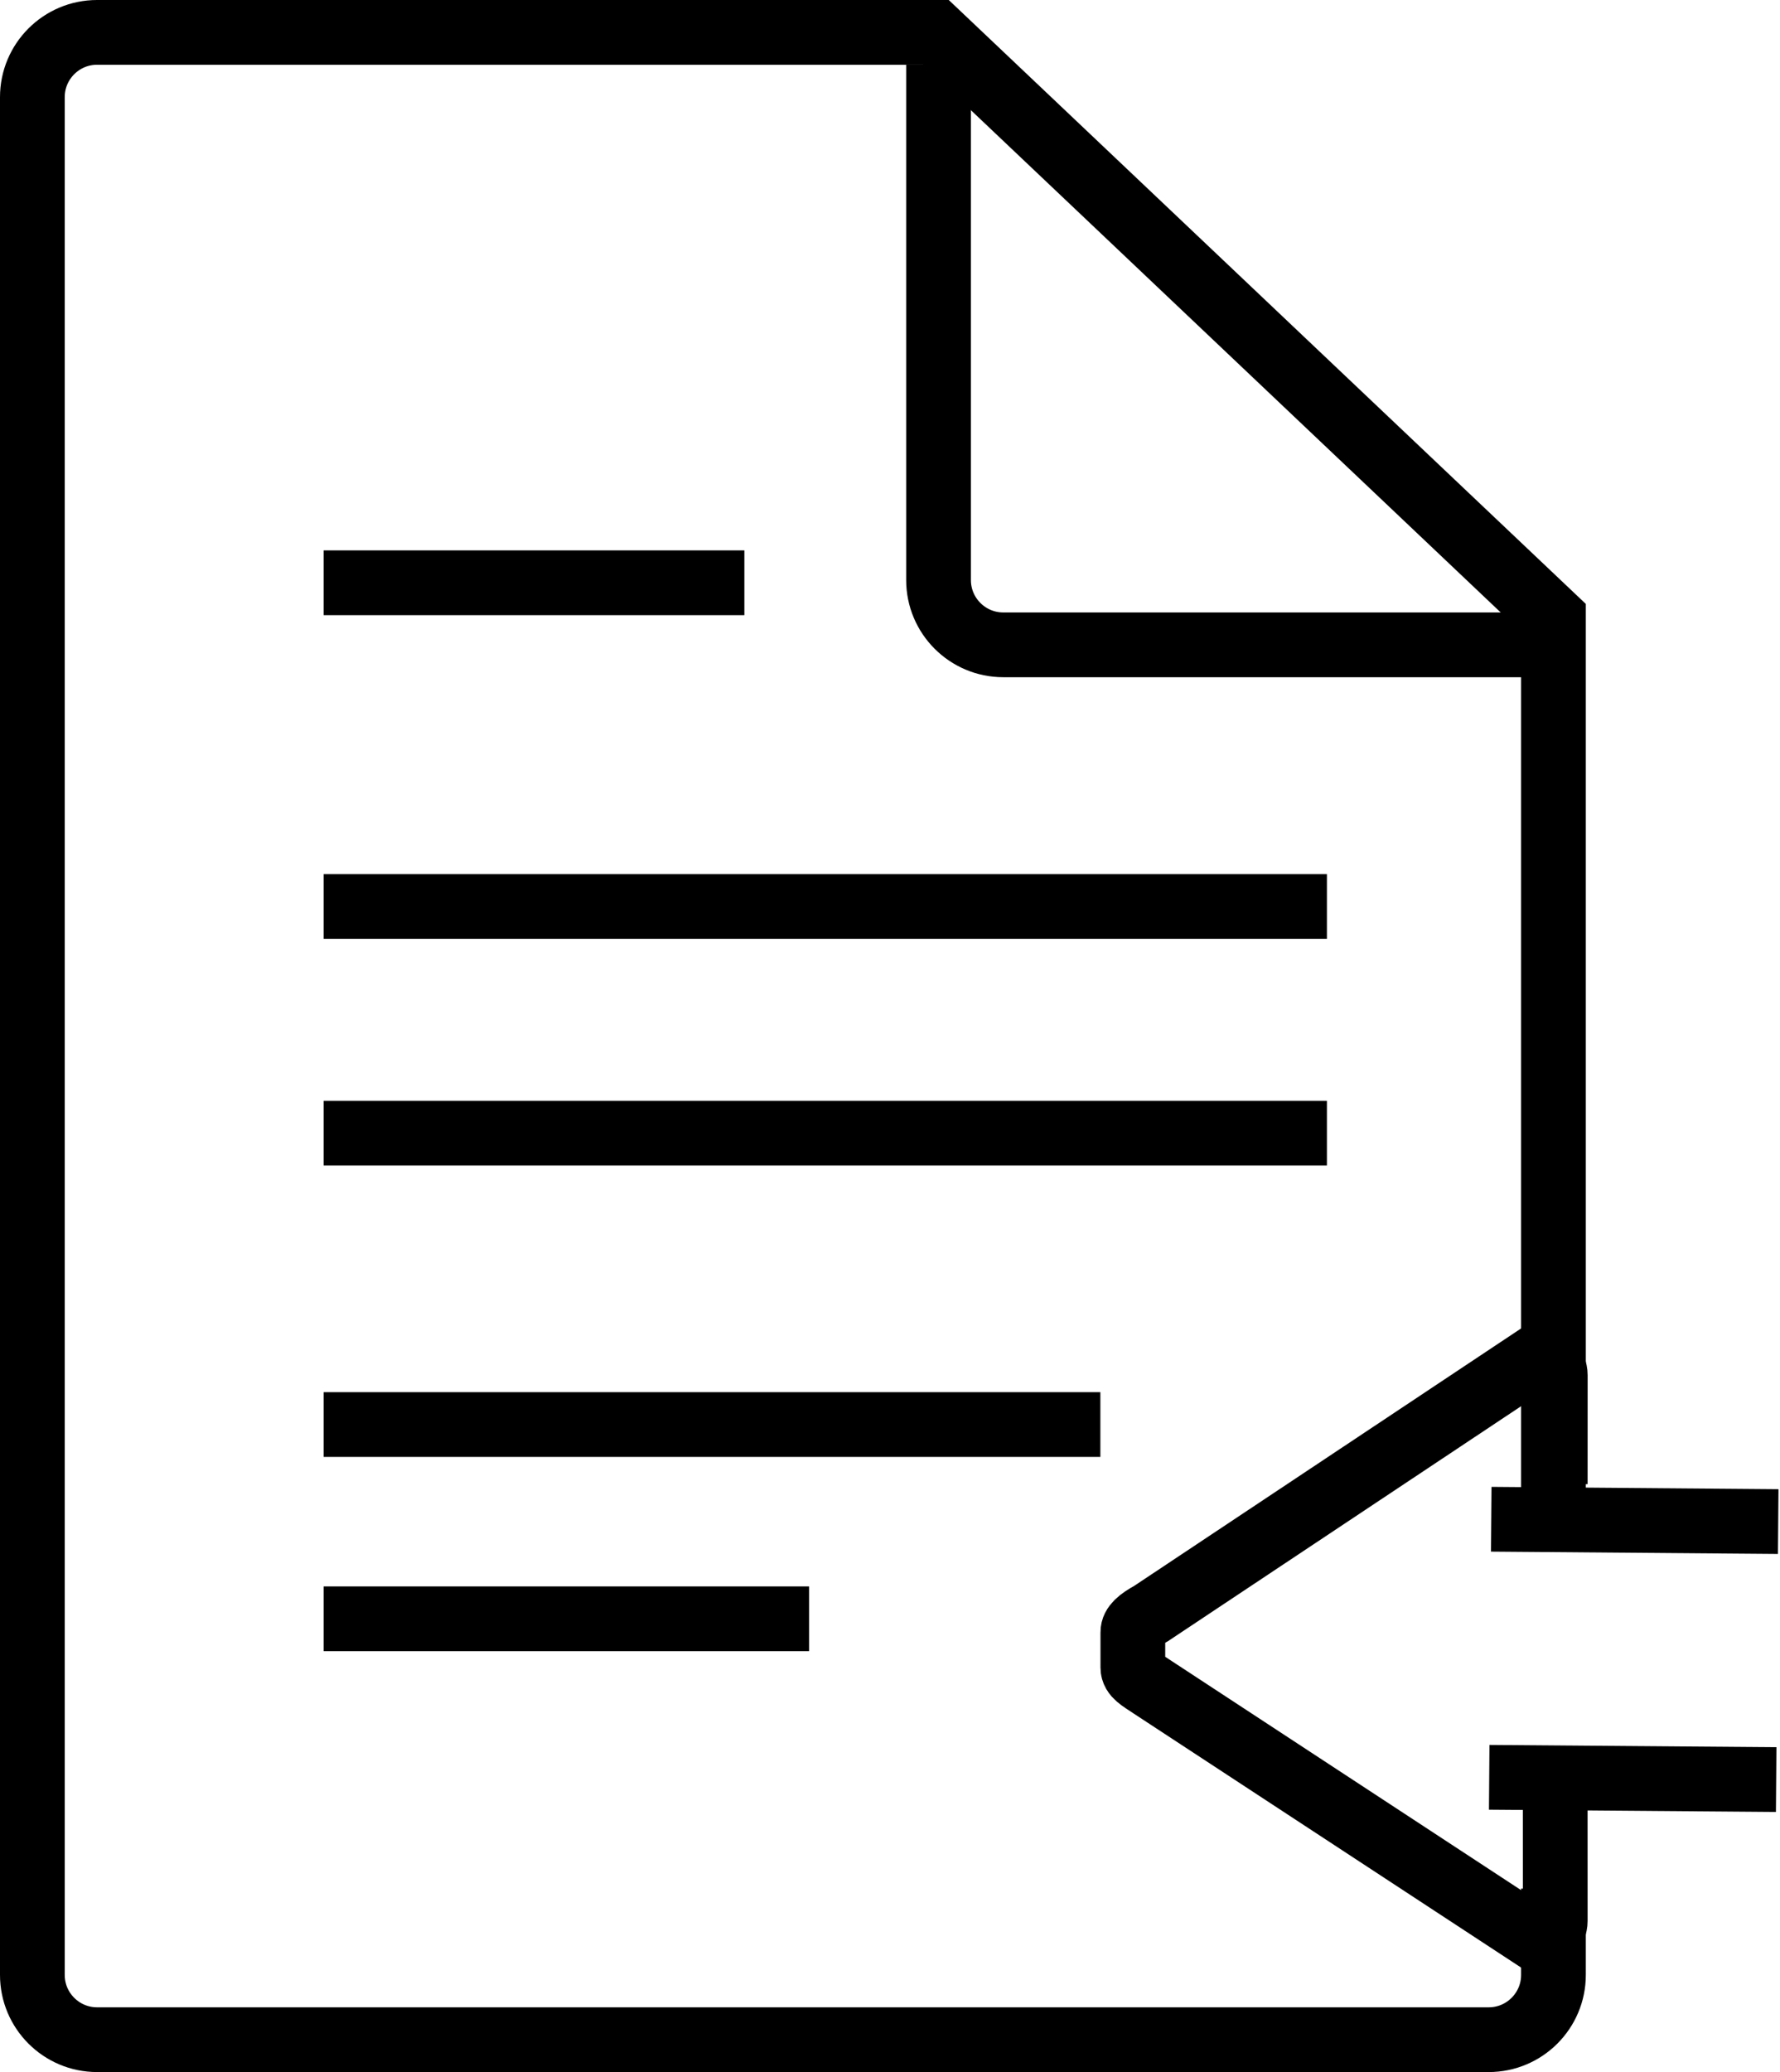
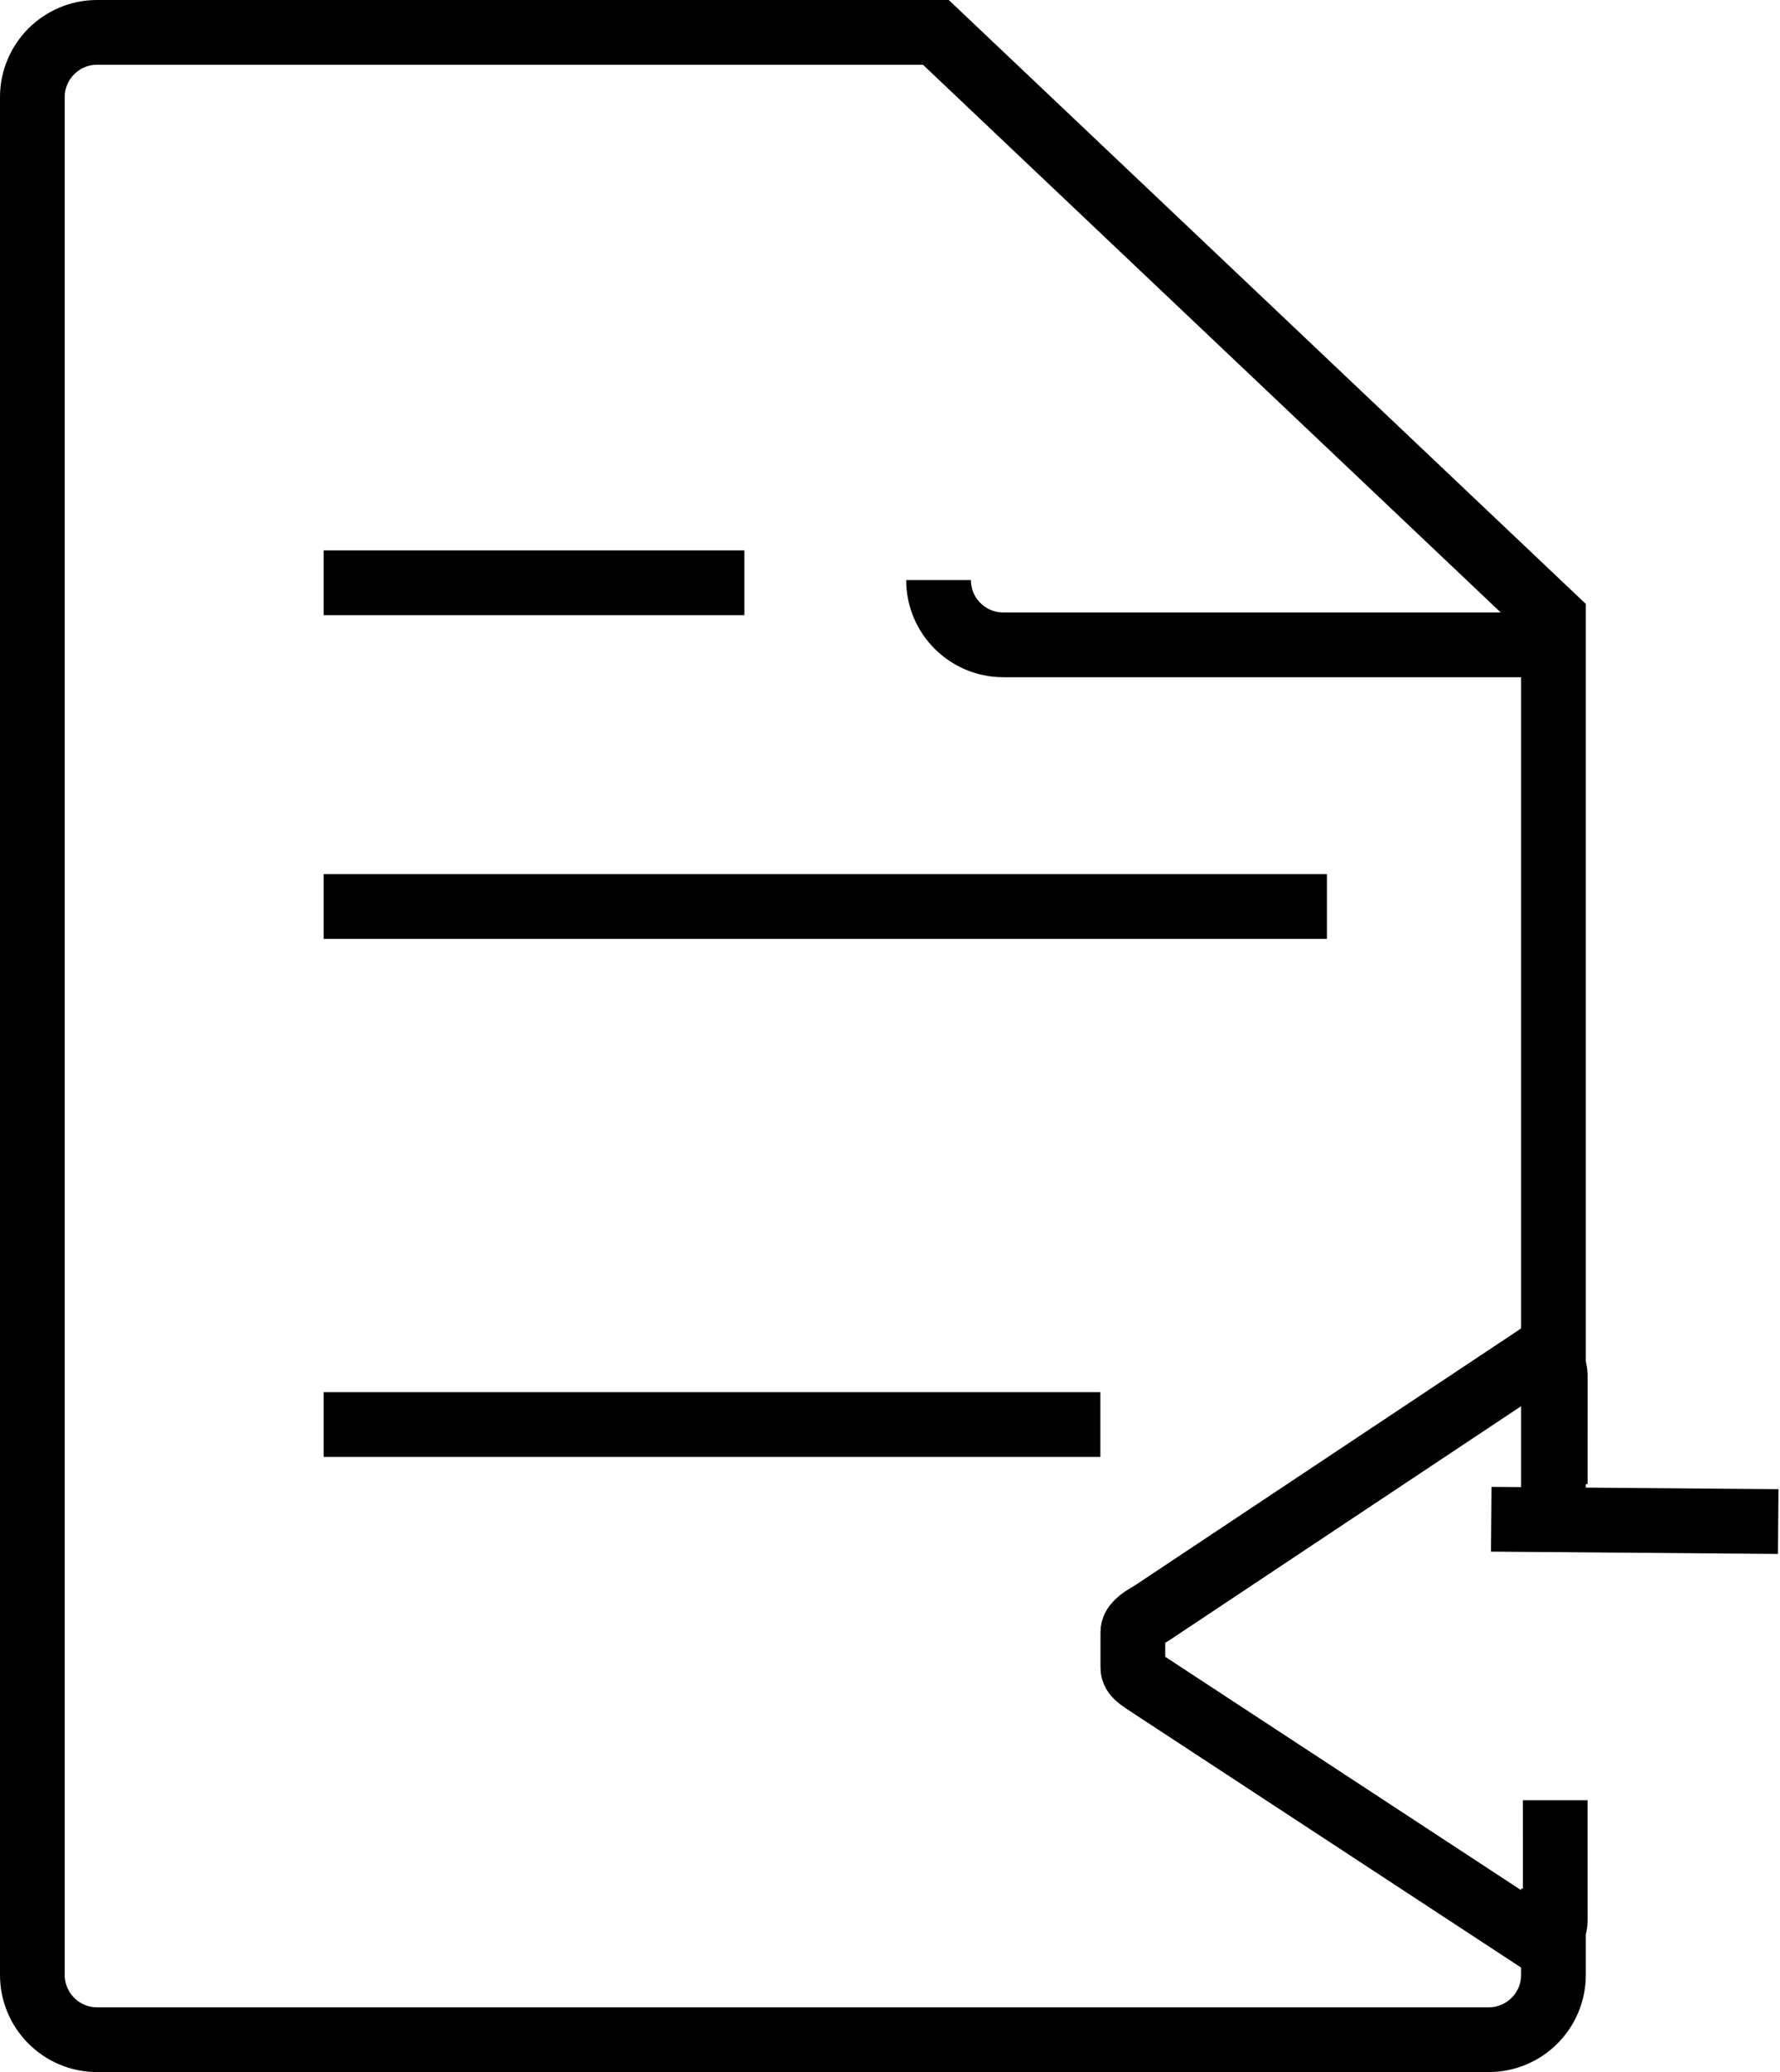
<svg xmlns="http://www.w3.org/2000/svg" xmlns:ns1="http://www.bohemiancoding.com/sketch/ns" version="1.1" id="Layer_1" x="0px" y="0px" width="55px" height="64px" viewBox="0 0 55 64" enable-background="new 0 0 55 64" xml:space="preserve">
  <title>Document-previous</title>
  <desc>Created with Sketch.</desc>
  <g id="Page-1" ns1:type="MSPage">
    <g id="Document-previous" transform="translate(1, 1)" ns1:type="MSLayerGroup">
      <path id="Shape_1_" ns1:type="MSShapeGroup" fill="none" stroke="#000000" stroke-width="2" d="M47,57.333V60    c0,1.104-0.896,2-2,2H2c-1.104,0-2-0.896-2-2V2c0-1.104,0.896-2,2-2h25.917L47,18.084v28.25" />
-       <path id="Shape" ns1:type="MSShapeGroup" fill="none" stroke="#000000" stroke-width="2" d="M47,18.917H30    c-1.104,0-2-0.896-2-2V1" />
+       <path id="Shape" ns1:type="MSShapeGroup" fill="none" stroke="#000000" stroke-width="2" d="M47,18.917H30    c-1.104,0-2-0.896-2-2" />
      <path id="Shape_2_" ns1:type="MSShapeGroup" fill="none" stroke="#000000" stroke-width="2" d="M9,17h13" />
      <path id="Shape_3_" ns1:type="MSShapeGroup" fill="none" stroke="#000000" stroke-width="2" d="M9,27h31" />
-       <path id="Shape_4_" ns1:type="MSShapeGroup" fill="none" stroke="#000000" stroke-width="2" d="M9,34h31" />
      <path id="Shape_5_" ns1:type="MSShapeGroup" fill="none" stroke="#000000" stroke-width="2" d="M9,43h24" />
-       <path id="Shape_6_" ns1:type="MSShapeGroup" fill="none" stroke="#000000" stroke-width="2" d="M9,49h15" />
      <g id="Group" transform="translate(34, 41)" ns1:type="MSShapeGroup">
-         <path id="Shape_7_" fill="none" stroke="#000000" stroke-width="2" d="M19.882,12.966l-8.867-0.07" />
        <path id="Shape_8_" fill="none" stroke="#000000" stroke-width="2" d="M11.078,4.925l8.867,0.072" />
        <path id="Shape_9_" fill="none" stroke="#000000" stroke-width="2" d="M13.054,13.604l0.001,3.726     c0,0.315-0.25,0.572-0.559,0.572L0.563,10.08C0.251,9.87,0.004,9.745,0.004,9.507V8.414C0,8.214,0.205,8.035,0.563,7.84     l11.934-7.938c0.309,0.001,0.558,0.258,0.559,0.574L13.055,3.84" />
      </g>
    </g>
  </g>
</svg>